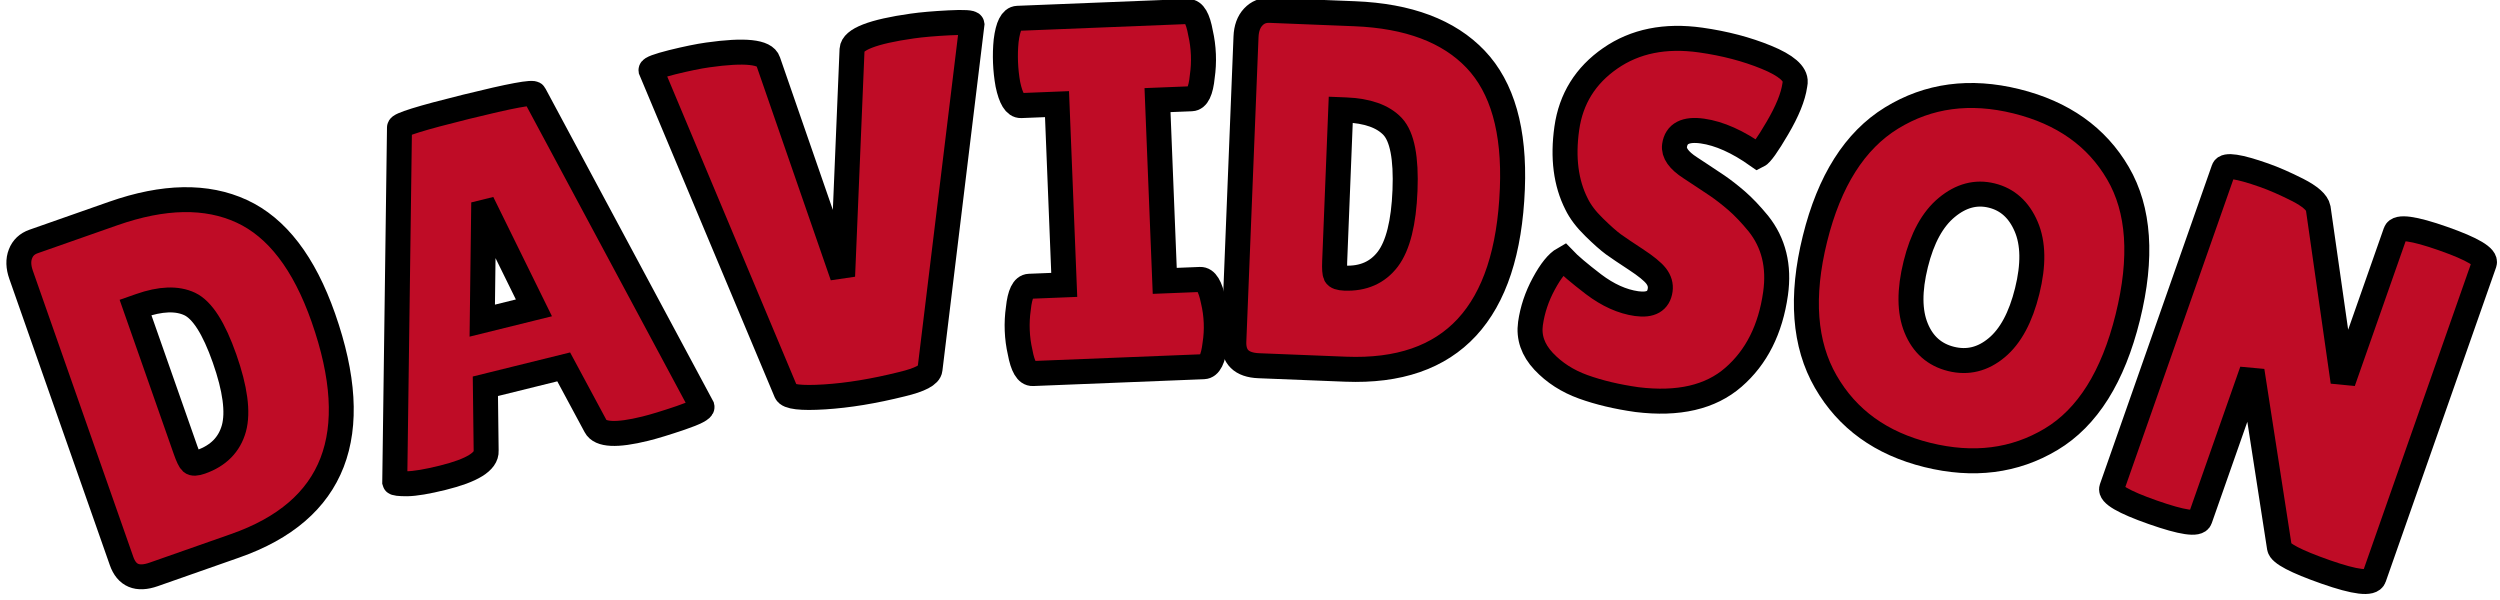
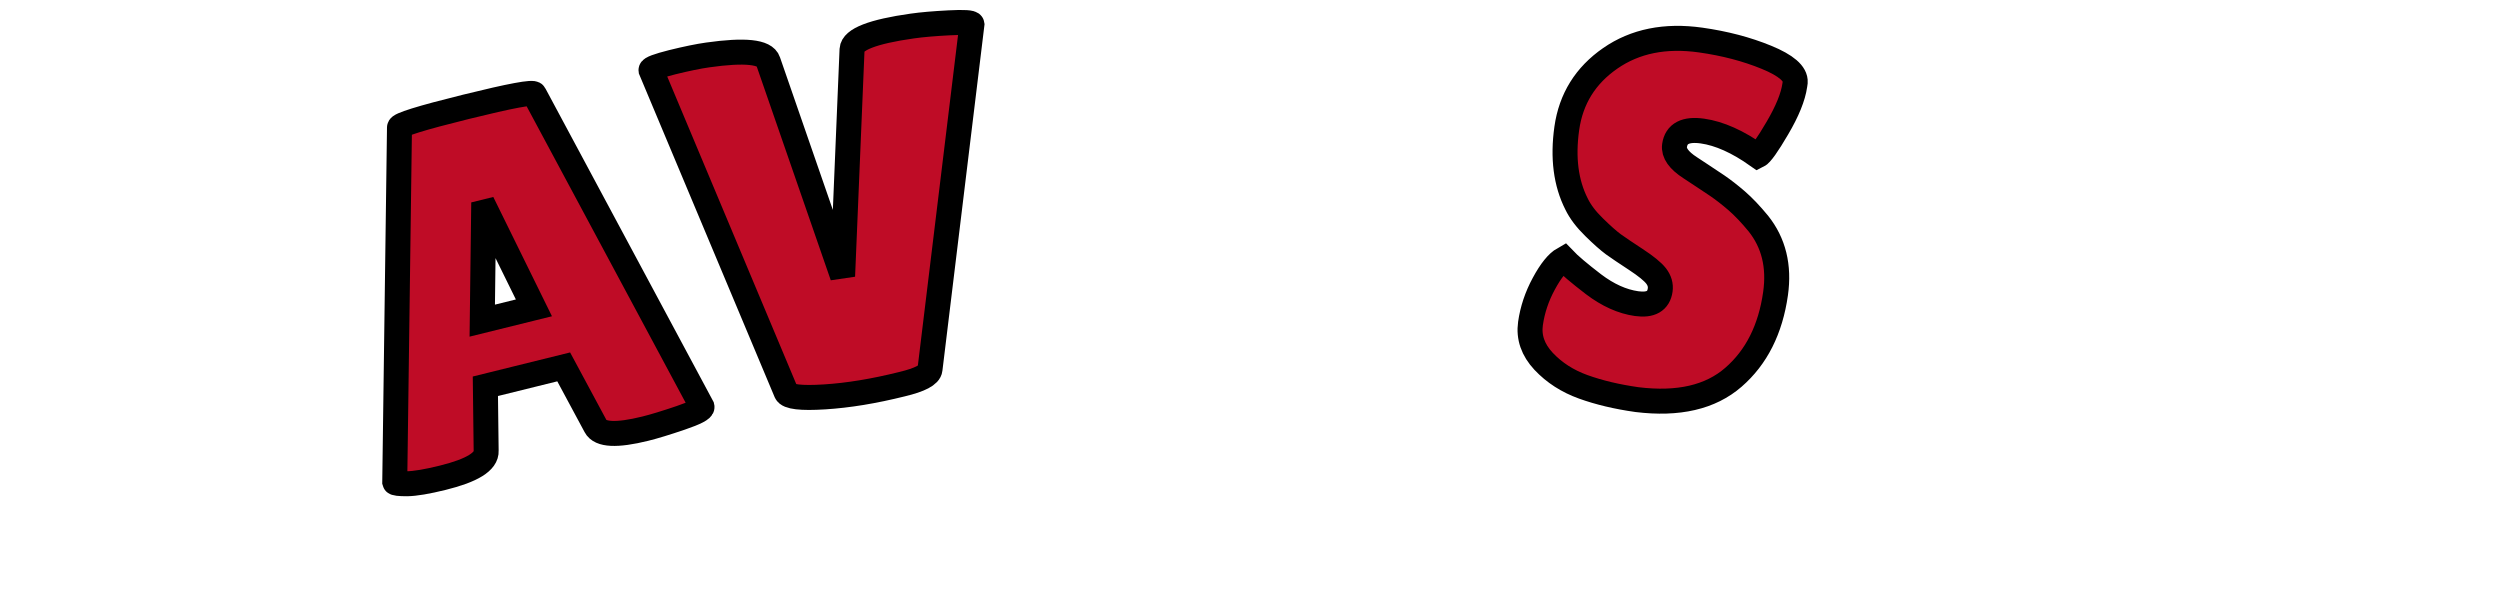
<svg xmlns="http://www.w3.org/2000/svg" version="1.1" width="200" height="48" viewBox="0 0 200 48" xml:space="preserve">
  <desc>Created with Fabric.js 5.3.0</desc>
  <defs>
</defs>
  <g transform="matrix(1 0 0 1 100 24)">
    <g style="">
      <g transform="matrix(0.94 -0.33 0.33 0.94 -84.12 5.69)">
-         <path style="stroke: rgb(0,0,0); stroke-width: 2; stroke-dasharray: none; stroke-linecap: butt; stroke-dashoffset: 0; stroke-linejoin: miter; stroke-miterlimit: 4; fill: rgb(191,12,38); fill-rule: nonzero; opacity: 1;" paint-order="stroke" transform=" translate(-12.91, 14.21)" d="M 2.03 -1.87 L 2.03 -1.87 L 2.03 -26.23 Q 2.03 -27.24 2.54 -27.83 Q 3.04 -28.42 3.86 -28.42 L 3.86 -28.42 L 10.64 -28.42 Q 17.09 -28.42 20.44 -25.17 Q 23.79 -21.92 23.79 -14.94 L 23.79 -14.94 Q 23.79 0 11.04 0 L 11.04 0 L 4.1 0 Q 2.03 0 2.03 -1.87 Z M 10.23 -20.71 L 9.83 -20.71 L 9.83 -8.57 Q 9.83 -7.71 9.95 -7.49 Q 10.07 -7.27 10.68 -7.27 L 10.68 -7.27 Q 12.91 -7.27 14.07 -8.93 Q 15.22 -10.6 15.22 -14.47 Q 15.22 -18.35 14.03 -19.53 Q 12.83 -20.71 10.23 -20.71 L 10.23 -20.71 Z" stroke-linecap="round" />
-       </g>
+         </g>
      <g transform="matrix(0.97 -0.24 0.24 0.97 -59.39 -1.63)">
        <path style="stroke: rgb(0,0,0); stroke-width: 2; stroke-dasharray: none; stroke-linecap: butt; stroke-dashoffset: 0; stroke-linejoin: miter; stroke-miterlimit: 4; fill: rgb(191,12,38); fill-rule: nonzero; opacity: 1;" paint-order="stroke" transform=" translate(-13.28, 14.15)" d="M 21.11 0.08 L 21.11 0.08 Q 17.58 0.08 17.3 -1.06 L 17.3 -1.06 L 15.96 -6.29 L 9.5 -6.29 L 8.32 -1.26 Q 8.08 0 4.43 0 L 4.43 0 Q 2.48 0 1.54 -0.22 Q 0.61 -0.45 0.61 -0.57 L 0.61 -0.57 L 7.8 -28.05 Q 7.8 -28.38 13.36 -28.38 Q 18.92 -28.38 18.92 -28.05 L 18.92 -28.05 L 25.94 -0.53 Q 25.94 -0.24 24.08 -0.08 Q 22.21 0.08 21.11 0.08 Z M 12.71 -19.85 L 10.52 -11.45 L 14.78 -11.45 L 12.95 -19.85 L 12.71 -19.85 Z" stroke-linecap="round" />
      </g>
      <g transform="matrix(0.99 -0.14 0.14 0.99 -33.16 -6.63)">
        <path style="stroke: rgb(0,0,0); stroke-width: 2; stroke-dasharray: none; stroke-linecap: butt; stroke-dashoffset: 0; stroke-linejoin: miter; stroke-miterlimit: 4; fill: rgb(191,12,38); fill-rule: nonzero; opacity: 1;" paint-order="stroke" transform=" translate(-13.42, 14.18)" d="M 7.55 -0.85 L 0.45 -27.89 Q 0.45 -28.09 2.21 -28.28 Q 3.98 -28.46 5.12 -28.46 L 5.12 -28.46 Q 9.62 -28.46 9.83 -27.28 L 9.83 -27.28 L 13.32 -9.42 L 16.61 -27.28 Q 16.85 -28.46 21.64 -28.46 L 21.64 -28.46 Q 22.82 -28.46 24.6 -28.3 Q 26.39 -28.14 26.39 -27.93 L 26.39 -27.93 L 19.2 -1.06 Q 19.04 -0.41 16.81 -0.2 L 16.81 -0.2 Q 13.36 0.16 10.54 -0.06 Q 7.71 -0.28 7.55 -0.85 L 7.55 -0.85 Z" stroke-linecap="round" />
      </g>
      <g transform="matrix(1 -0.04 0.04 1 -11.13 -8.6)">
-         <path style="stroke: rgb(0,0,0); stroke-width: 2; stroke-dasharray: none; stroke-linecap: butt; stroke-dashoffset: 0; stroke-linejoin: miter; stroke-miterlimit: 4; fill: rgb(191,12,38); fill-rule: nonzero; opacity: 1;" paint-order="stroke" transform=" translate(-8.73, 14.21)" d="M 1.91 -6.98 L 4.71 -6.98 L 4.71 -21.44 L 1.83 -21.44 Q 1.14 -21.44 0.85 -23.18 L 0.85 -23.18 Q 0.73 -24.04 0.73 -24.93 Q 0.73 -25.82 0.85 -26.67 L 0.85 -26.67 Q 1.14 -28.42 1.83 -28.42 L 1.83 -28.42 L 15.47 -28.42 Q 16.16 -28.42 16.4 -26.67 L 16.4 -26.67 Q 16.56 -25.82 16.56 -24.93 Q 16.56 -24.04 16.4 -23.18 L 16.4 -23.18 Q 16.16 -21.44 15.47 -21.44 L 15.47 -21.44 L 12.75 -21.44 L 12.75 -6.98 L 15.59 -6.98 Q 16.28 -6.98 16.56 -5.24 L 16.56 -5.24 Q 16.73 -4.38 16.73 -3.49 Q 16.73 -2.6 16.56 -1.75 L 16.56 -1.75 Q 16.28 0 15.59 0 L 15.59 0 L 1.91 0 Q 1.22 0 0.97 -1.75 L 0.97 -1.75 Q 0.81 -2.6 0.81 -3.49 Q 0.81 -4.38 0.97 -5.24 L 0.97 -5.24 Q 1.22 -6.98 1.91 -6.98 L 1.91 -6.98 Z" stroke-linecap="round" />
-       </g>
+         </g>
      <g transform="matrix(1 0.04 -0.04 1 10.08 -8.6)">
-         <path style="stroke: rgb(0,0,0); stroke-width: 2; stroke-dasharray: none; stroke-linecap: butt; stroke-dashoffset: 0; stroke-linejoin: miter; stroke-miterlimit: 4; fill: rgb(191,12,38); fill-rule: nonzero; opacity: 1;" paint-order="stroke" transform=" translate(-12.91, 14.21)" d="M 2.03 -1.87 L 2.03 -1.87 L 2.03 -26.23 Q 2.03 -27.24 2.54 -27.83 Q 3.04 -28.42 3.86 -28.42 L 3.86 -28.42 L 10.64 -28.42 Q 17.09 -28.42 20.44 -25.17 Q 23.79 -21.92 23.79 -14.94 L 23.79 -14.94 Q 23.79 0 11.04 0 L 11.04 0 L 4.1 0 Q 2.03 0 2.03 -1.87 Z M 10.23 -20.71 L 9.83 -20.71 L 9.83 -8.57 Q 9.83 -7.71 9.95 -7.49 Q 10.07 -7.27 10.68 -7.27 L 10.68 -7.27 Q 12.91 -7.27 14.07 -8.93 Q 15.22 -10.6 15.22 -14.47 Q 15.22 -18.35 14.03 -19.53 Q 12.83 -20.71 10.23 -20.71 L 10.23 -20.71 Z" stroke-linecap="round" />
-       </g>
+         </g>
      <g transform="matrix(0.99 0.14 -0.14 0.99 33.25 -6.45)">
        <path style="stroke: rgb(0,0,0); stroke-width: 2; stroke-dasharray: none; stroke-linecap: butt; stroke-dashoffset: 0; stroke-linejoin: miter; stroke-miterlimit: 4; fill: rgb(191,12,38); fill-rule: nonzero; opacity: 1;" paint-order="stroke" transform=" translate(-10.72, 14.19)" d="M 3.09 -9.91 L 3.09 -9.91 Q 3.86 -9.3 5.74 -8.24 Q 7.63 -7.19 9.36 -7.19 Q 11.08 -7.19 11.08 -8.53 L 11.08 -8.53 Q 11.08 -9.13 10.6 -9.6 Q 10.11 -10.07 8.81 -10.68 Q 7.51 -11.29 6.86 -11.63 Q 6.21 -11.98 5.14 -12.77 Q 4.06 -13.56 3.49 -14.41 L 3.49 -14.41 Q 1.87 -16.73 1.87 -20.3 Q 1.87 -23.87 4.53 -26.33 Q 7.19 -28.79 11.49 -28.79 L 11.49 -28.79 Q 14.41 -28.79 16.89 -28.16 Q 19.37 -27.53 19.45 -26.51 L 19.45 -26.51 Q 19.45 -26.39 19.45 -26.27 L 19.45 -26.27 Q 19.45 -24.85 18.55 -22.67 Q 17.66 -20.5 17.3 -20.26 L 17.3 -20.26 Q 14.7 -21.6 12.65 -21.6 Q 10.6 -21.6 10.6 -20.14 L 10.6 -20.14 Q 10.6 -19.24 12.1 -18.55 L 12.1 -18.55 Q 12.42 -18.39 13.03 -18.11 Q 13.64 -17.82 14.43 -17.44 Q 15.22 -17.05 16.14 -16.46 Q 17.05 -15.87 18.11 -14.9 L 18.11 -14.9 Q 20.26 -12.87 20.26 -9.54 L 20.26 -9.54 Q 20.26 -5.2 17.86 -2.44 Q 15.47 0.32 10.47 0.41 L 10.47 0.41 Q 8.04 0.41 6.07 0 Q 4.1 -0.41 2.64 -1.58 Q 1.18 -2.76 1.18 -4.43 Q 1.18 -6.09 1.79 -7.73 Q 2.4 -9.38 3.09 -9.91 Z" stroke-linecap="round" />
      </g>
      <g transform="matrix(0.97 0.24 -0.24 0.97 57.71 -1.76)">
-         <path style="stroke: rgb(0,0,0); stroke-width: 2; stroke-dasharray: none; stroke-linecap: butt; stroke-dashoffset: 0; stroke-linejoin: miter; stroke-miterlimit: 4; fill: rgb(191,12,38); fill-rule: nonzero; opacity: 1;" paint-order="stroke" transform=" translate(-14.13, 14.19)" d="M 14.11 0.41 Q 8.4 0.41 4.81 -3.33 Q 1.22 -7.06 1.22 -14.23 Q 1.22 -21.4 4.85 -25.09 Q 8.49 -28.79 14.23 -28.79 Q 19.98 -28.79 23.51 -25.15 Q 27.04 -21.52 27.04 -14.15 Q 27.04 -6.78 23.43 -3.19 Q 19.81 0.41 14.11 0.41 Z M 14.13 -20.99 Q 12.18 -20.99 10.86 -19.2 Q 9.54 -17.42 9.54 -14.19 Q 9.54 -10.96 10.8 -9.24 Q 12.06 -7.51 14.11 -7.51 Q 16.16 -7.51 17.44 -9.26 Q 18.72 -11 18.72 -14.25 Q 18.72 -17.5 17.4 -19.24 Q 16.08 -20.99 14.13 -20.99 Z" stroke-linecap="round" />
-       </g>
+         </g>
      <g transform="matrix(0.94 0.33 -0.33 0.94 83.85 6.02)">
-         <path style="stroke: rgb(0,0,0); stroke-width: 2; stroke-dasharray: none; stroke-linecap: butt; stroke-dashoffset: 0; stroke-linejoin: miter; stroke-miterlimit: 4; fill: rgb(191,12,38); fill-rule: nonzero; opacity: 1;" paint-order="stroke" transform=" translate(-13.15, 14.21)" d="M 24.28 -27.65 L 24.28 -0.89 Q 24.28 -0.04 20.46 -0.04 Q 16.65 -0.04 16.32 -0.65 L 16.32 -0.65 L 9.54 -13.32 L 9.54 -0.69 Q 9.54 0.04 5.79 0.04 Q 2.03 0.04 2.03 -0.69 L 2.03 -0.69 L 2.03 -27.85 Q 2.03 -28.46 5.24 -28.46 L 5.24 -28.46 Q 6.5 -28.46 8.18 -28.24 Q 9.87 -28.01 10.23 -27.4 L 10.23 -27.4 L 16.73 -14.9 L 16.73 -27.65 Q 16.73 -28.42 20.5 -28.42 Q 24.28 -28.42 24.28 -27.65 L 24.28 -27.65 Z" stroke-linecap="round" />
-       </g>
+         </g>
    </g>
  </g>
</svg>